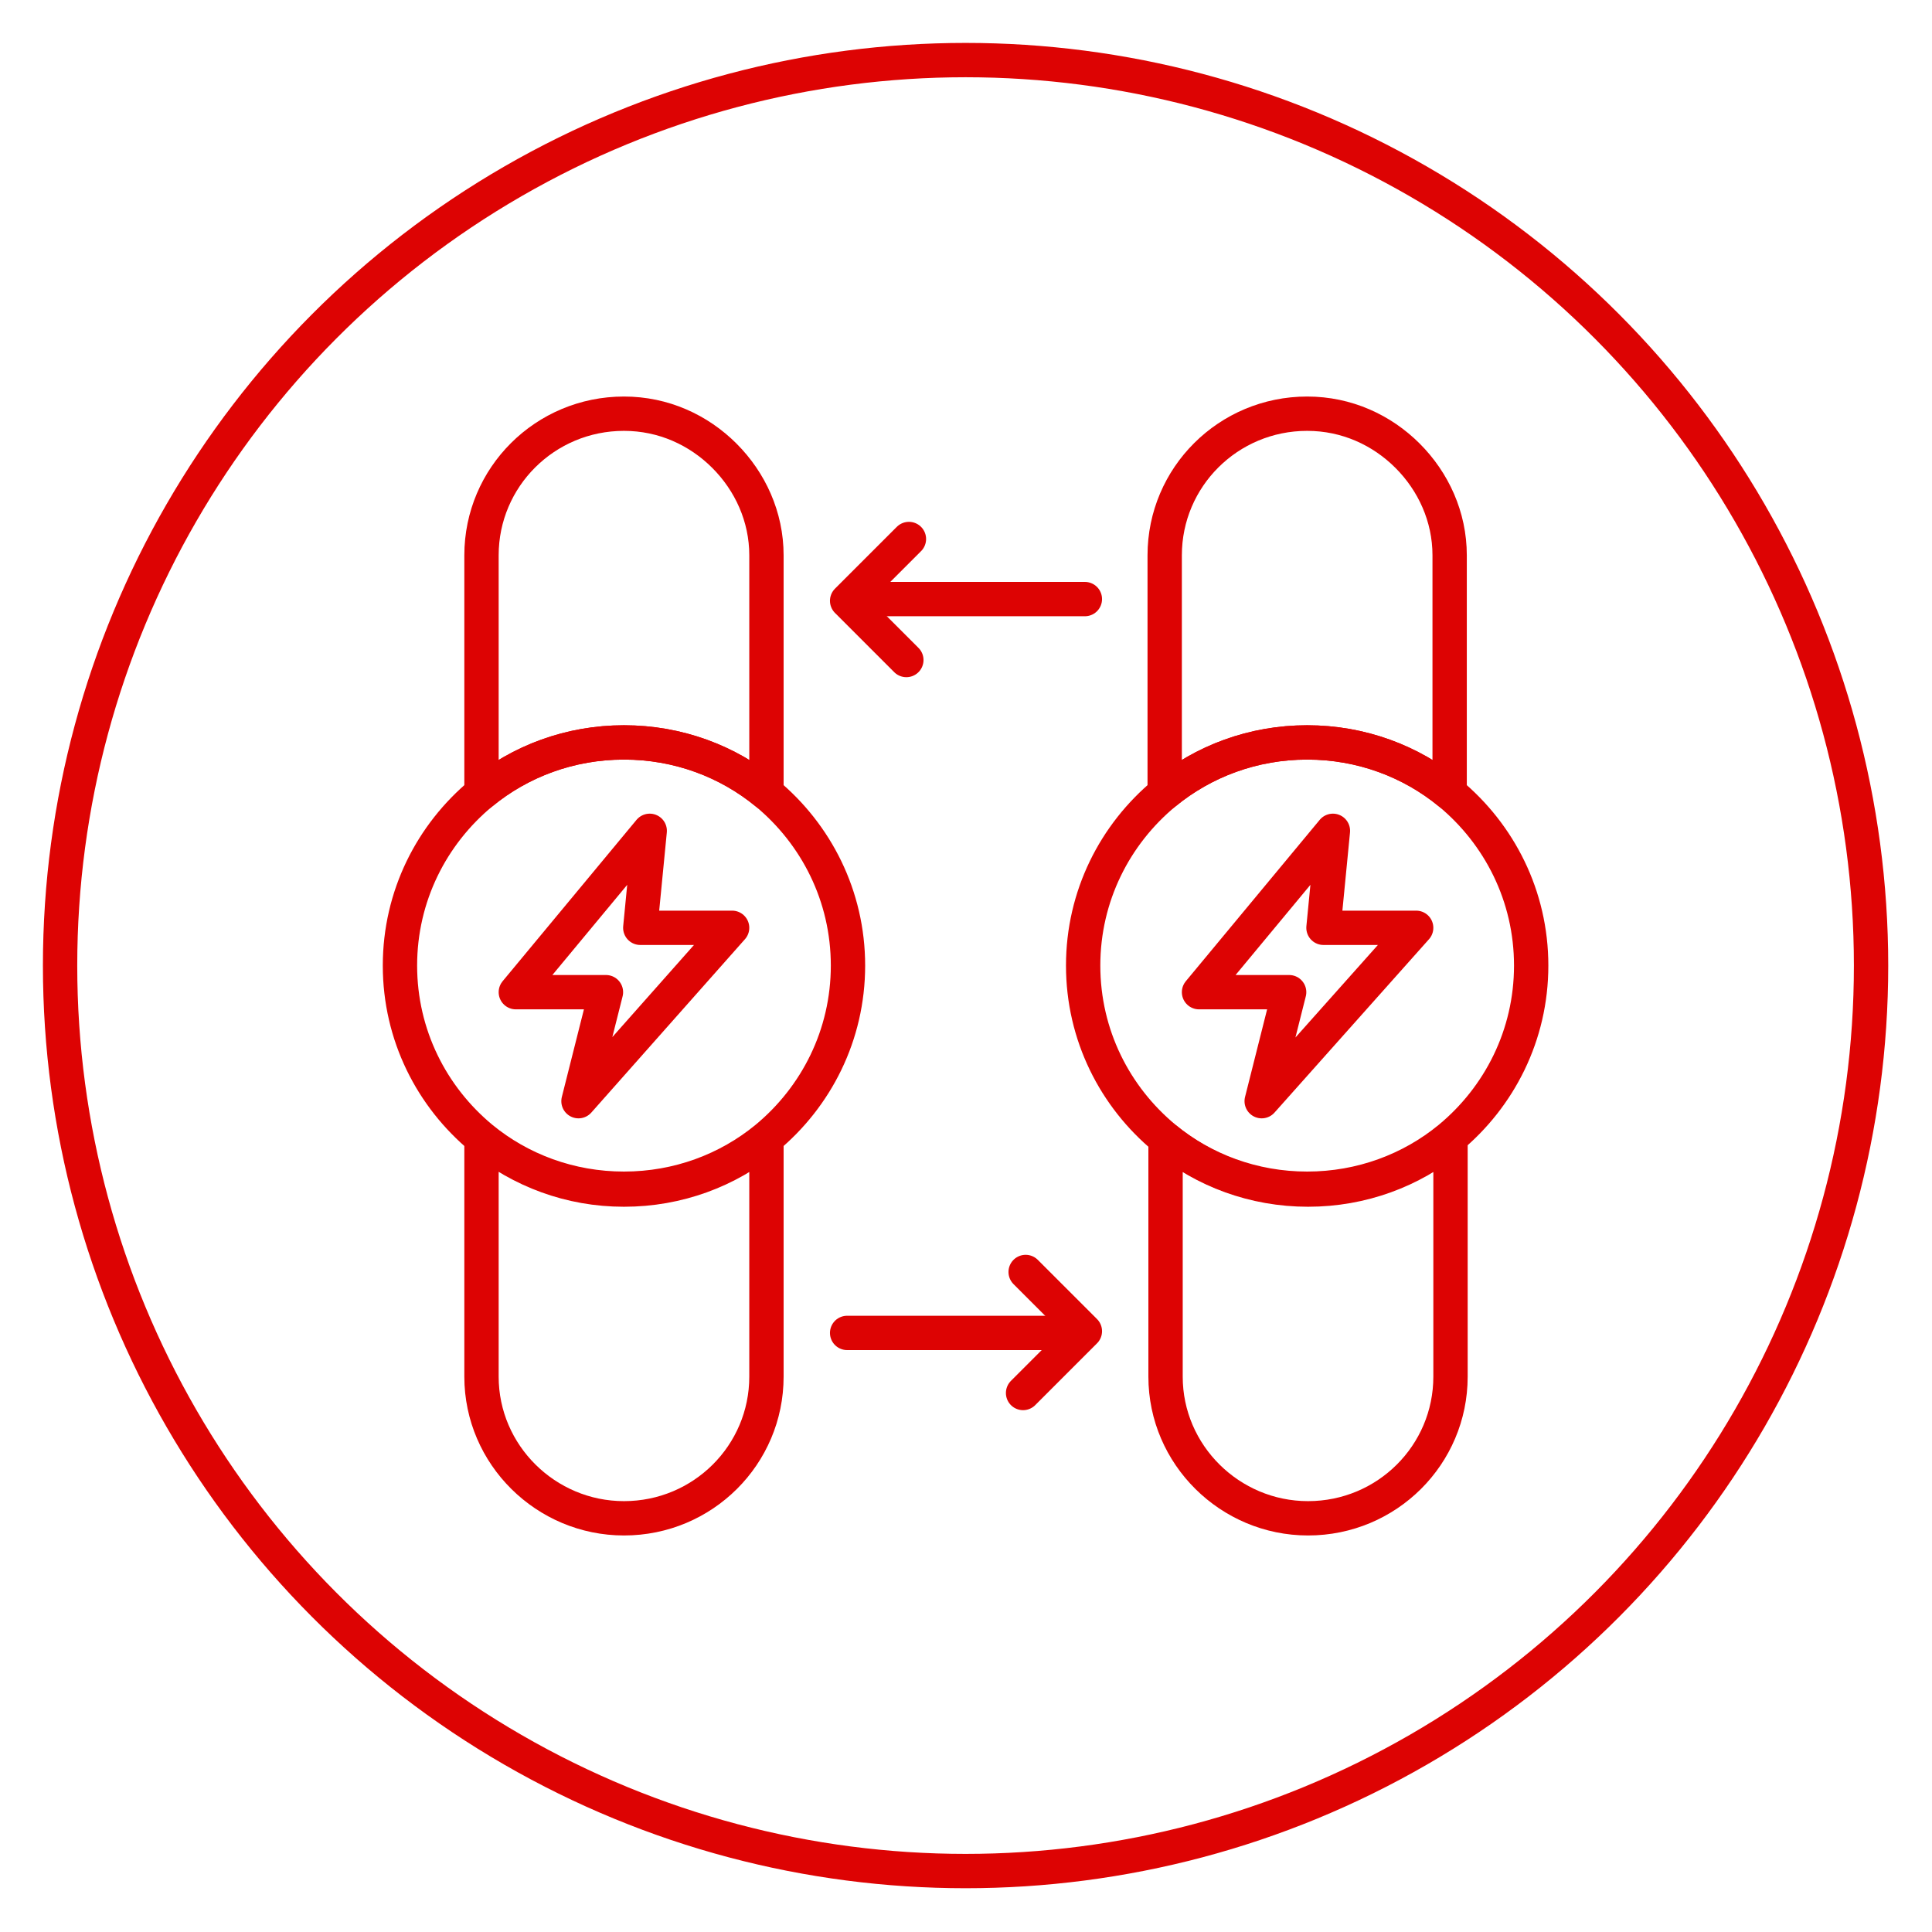
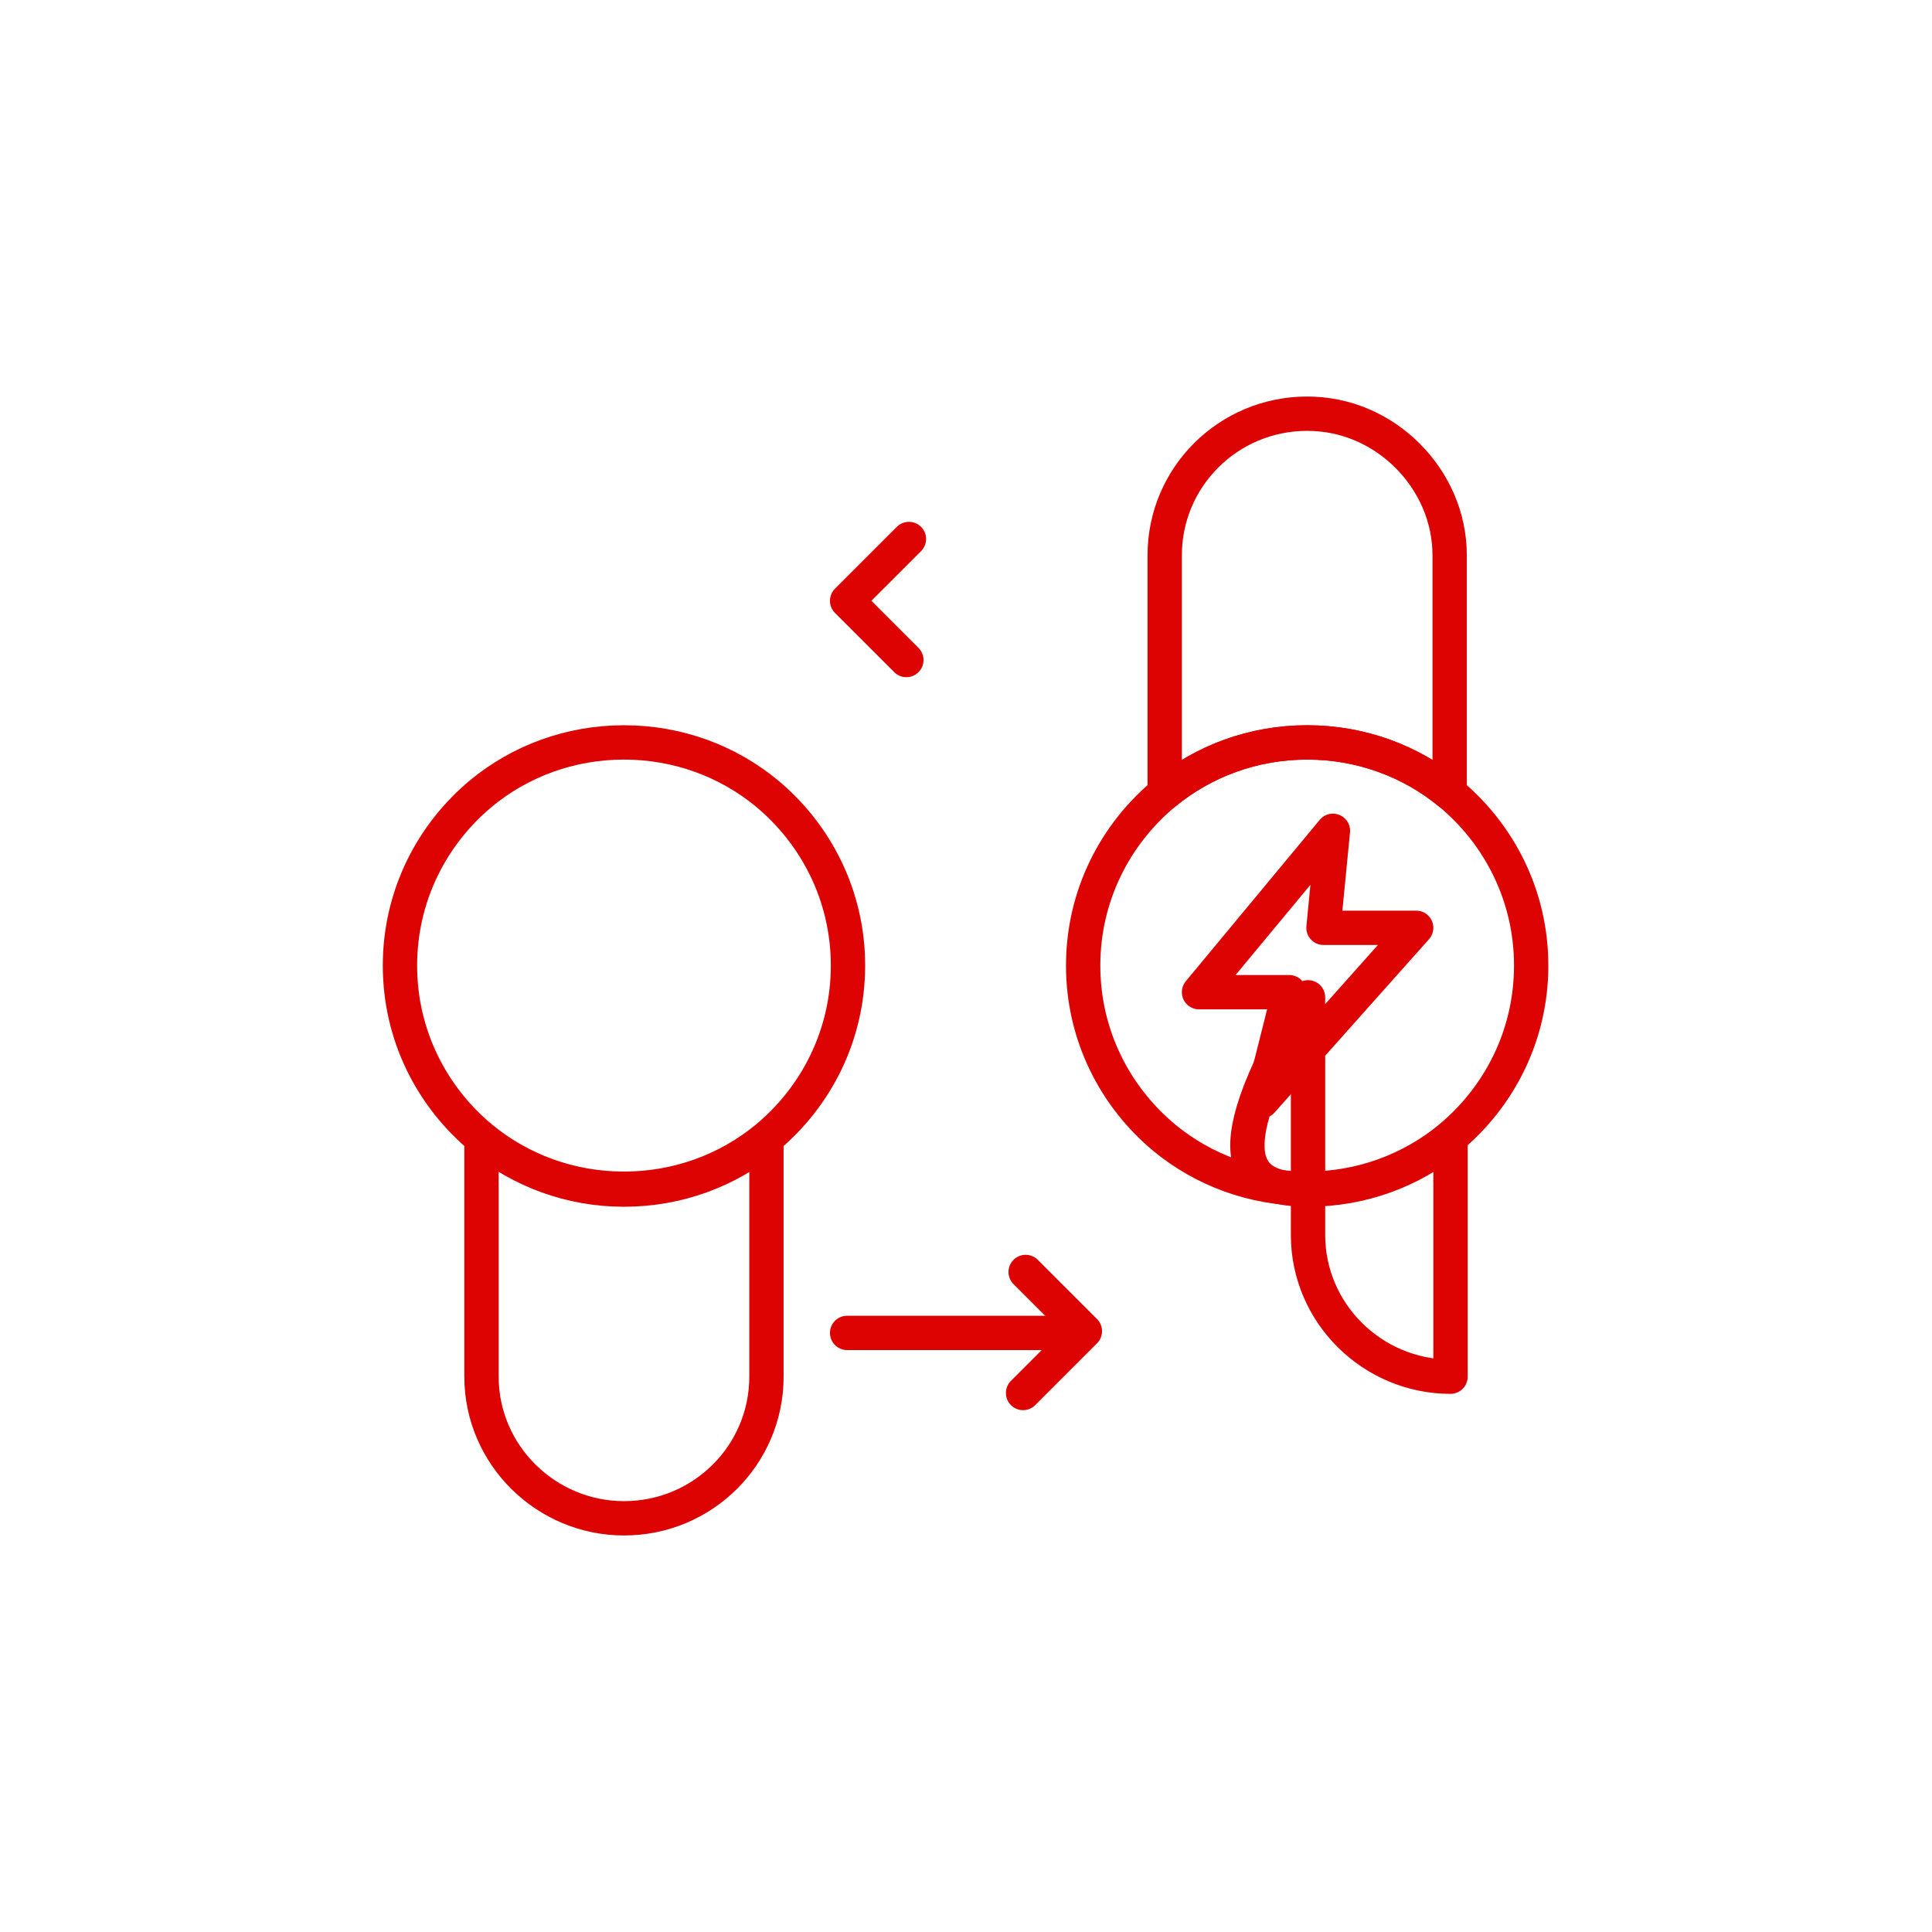
<svg xmlns="http://www.w3.org/2000/svg" id="Capa_1" x="0px" y="0px" viewBox="0 0 225.1 225.1" style="enable-background:new 0 0 225.1 225.1;" xml:space="preserve">
  <style type="text/css">	.st0{fill:none;stroke:#DD0303;stroke-width:4;stroke-linecap:round;stroke-linejoin:round;stroke-miterlimit:10;}</style>
  <g>
-     <circle class="st0" cx="112.5" cy="112.5" r="105.5" />
    <g>
      <g>
        <g>
-           <path class="st0" d="M89.3,64.7v27.7c-4.5-3.7-10.3-5.9-16.6-5.9c-6.3,0-12.1,2.2-16.6,5.9V64.7c0-9.1,7.4-16.5,16.6-16.5     c4.6,0,8.7,1.9,11.7,4.9S89.3,60.2,89.3,64.7z" />
          <path class="st0" d="M72.7,138.6c6.3,0,12.1-2.2,16.6-5.9v27.7c0,9.1-7.4,16.5-16.6,16.5c-9.1,0-16.6-7.4-16.6-16.5v-27.7     C60.7,136.4,66.4,138.6,72.7,138.6z" />
-           <polygon class="st0" points="75.7,96.8 74.6,108.1 85.3,108.1 67.4,128.3 70.6,115.6 60.1,115.6     " />
          <path class="st0" d="M98.8,112.5c0,8.1-3.7,15.3-9.5,20.1c-4.5,3.7-10.3,5.9-16.6,5.9c-6.3,0-12.1-2.2-16.6-5.9     c-5.8-4.8-9.5-12-9.5-20.1c0-8.1,3.7-15.3,9.5-20.1c4.5-3.7,10.3-5.9,16.6-5.9c6.3,0,12.1,2.2,16.6,5.9     C95.1,97.2,98.8,104.4,98.8,112.5z" />
        </g>
        <g>
          <path class="st0" d="M168.9,64.7v27.7c-4.5-3.7-10.3-5.9-16.6-5.9c-6.3,0-12.1,2.2-16.6,5.9V64.7c0-9.1,7.4-16.5,16.6-16.5     c4.6,0,8.7,1.9,11.7,4.9S168.9,60.2,168.9,64.7z" />
-           <path class="st0" d="M152.4,138.6c6.3,0,12.1-2.2,16.6-5.9v27.7c0,9.1-7.4,16.5-16.6,16.5c-9.1,0-16.6-7.4-16.6-16.5v-27.7     C140.3,136.4,146.1,138.6,152.4,138.6z" />
+           <path class="st0" d="M152.4,138.6c6.3,0,12.1-2.2,16.6-5.9v27.7c-9.1,0-16.6-7.4-16.6-16.5v-27.7     C140.3,136.4,146.1,138.6,152.4,138.6z" />
          <g>
            <polygon class="st0" points="155.3,96.8 154.2,108.1 165,108.1 147,128.3 150.2,115.6 139.7,115.6      " />
            <path class="st0" d="M178.4,112.5c0,8.1-3.7,15.3-9.5,20.1c-4.5,3.7-10.3,5.9-16.6,5.9c-6.3,0-12.1-2.2-16.6-5.9      c-5.8-4.8-9.5-12-9.5-20.1c0-8.1,3.7-15.3,9.5-20.1c4.5-3.7,10.3-5.9,16.6-5.9c6.3,0,12.1,2.2,16.6,5.9      C174.7,97.2,178.4,104.4,178.4,112.5z" />
          </g>
        </g>
      </g>
      <g>
        <g>
-           <line class="st0" x1="126.4" y1="69.8" x2="99.8" y2="69.8" />
          <polyline class="st0" points="105.9,62.8 98.7,70 105.6,76.9     " />
        </g>
        <g>
          <line class="st0" x1="98.7" y1="155.3" x2="125.3" y2="155.3" />
          <polyline class="st0" points="119.2,162.3 126.4,155.1 119.5,148.2     " />
        </g>
      </g>
    </g>
  </g>
</svg>